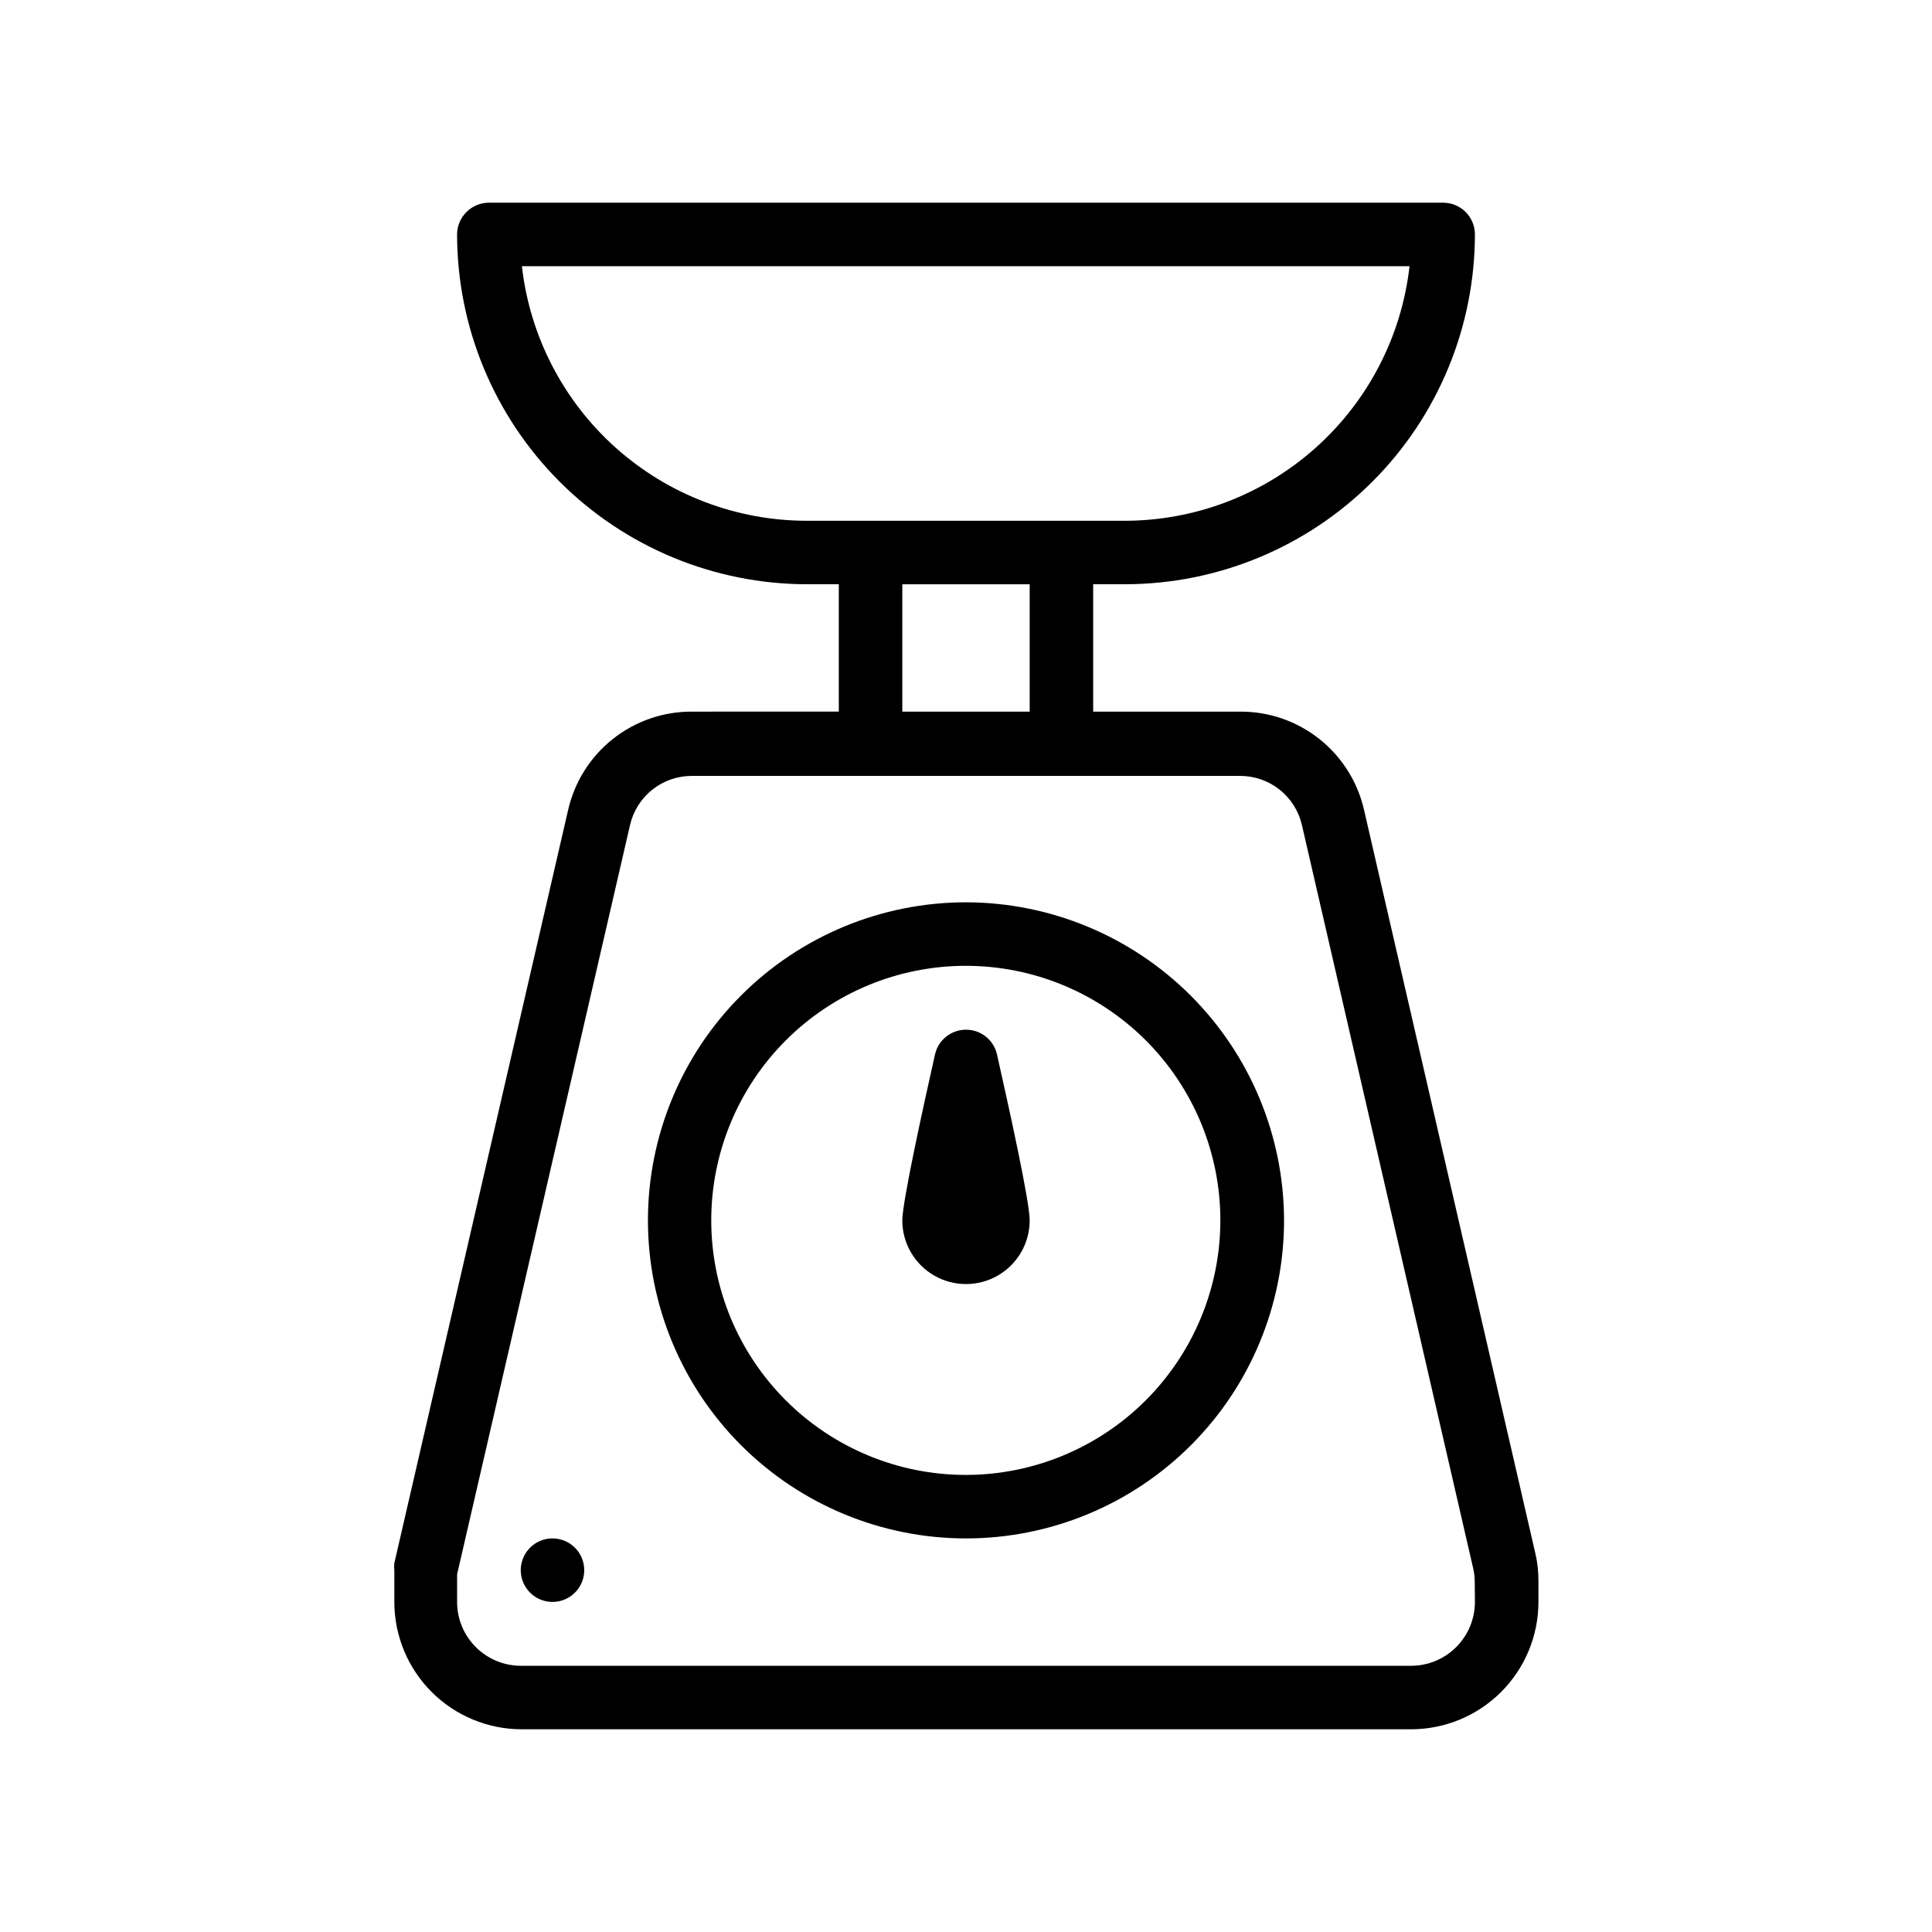
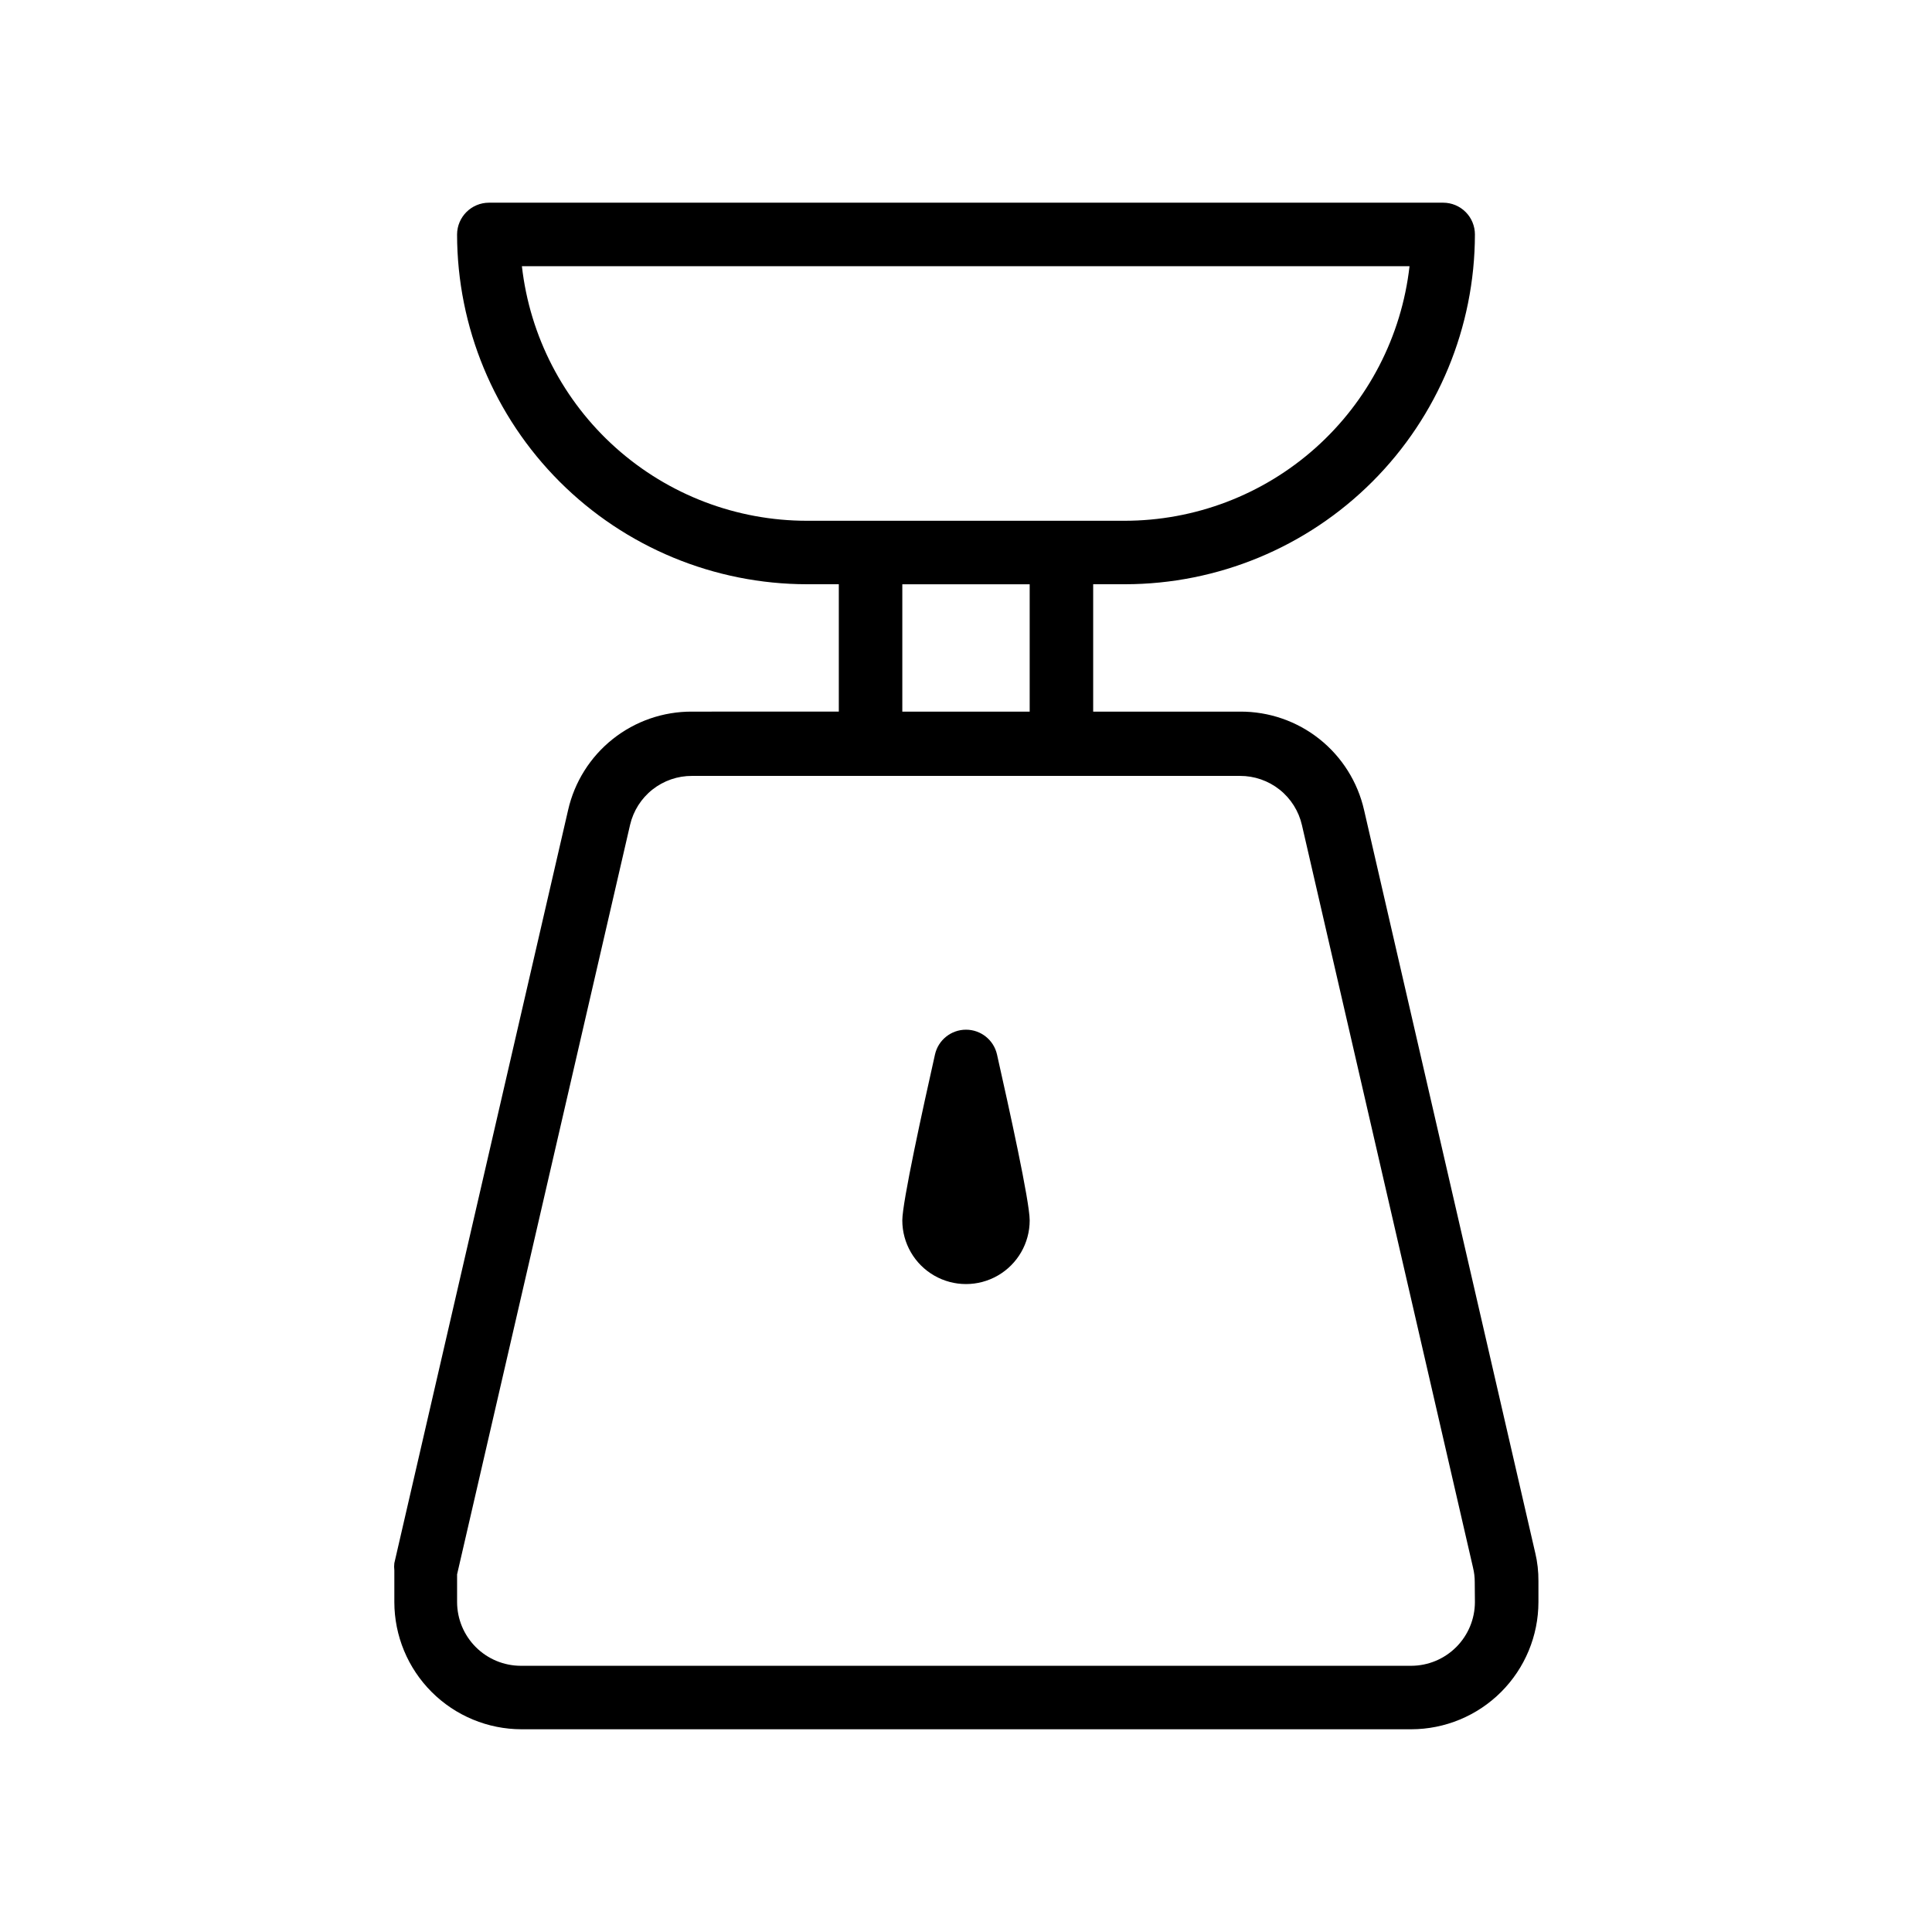
<svg xmlns="http://www.w3.org/2000/svg" fill="#000000" width="800px" height="800px" version="1.1" viewBox="144 144 512 512">
  <g>
    <path d="m550.84 555.47-45.344-196.79v0.004c-1.688-7.441-5.859-14.082-11.832-18.828-5.973-4.746-13.387-7.309-21.016-7.269h-38.945v-33.754h8.465v-0.004c24.578-0.023 48.141-9.801 65.52-27.18s27.152-40.941 27.18-65.52c0-2.231-0.887-4.371-2.465-5.949s-3.715-2.465-5.949-2.465h-252.86c-4.656 0-8.438 3.758-8.465 8.414 0.027 24.586 9.809 48.156 27.199 65.539 17.391 17.379 40.965 27.148 65.551 27.16h8.414v33.754l-38.895 0.004c-7.629-0.039-15.039 2.523-21.012 7.269-5.977 4.746-10.148 11.387-11.836 18.828l-46.047 199.56c-0.078 0.637-0.078 1.277 0 1.914v8.414c0.012 8.934 3.566 17.5 9.887 23.816 6.316 6.32 14.883 9.875 23.816 9.887h235.79c8.934-0.012 17.5-3.566 23.816-9.887 6.316-6.316 9.875-14.883 9.887-23.816v-5.543c0.023-2.543-0.266-5.082-0.855-7.559zm-192.96-273.46c-18.684 0.008-36.719-6.867-50.656-19.312-13.941-12.441-22.809-29.582-24.914-48.148h235.23c-2.106 18.566-10.977 35.707-24.914 48.148-13.941 12.445-31.973 19.32-50.66 19.312zm58.996 16.828v33.754h-33.754v-33.754zm117.99 269.74c-0.012 4.473-1.793 8.758-4.957 11.918-3.164 3.164-7.449 4.945-11.918 4.957h-235.98c-4.473-0.012-8.758-1.793-11.922-4.957-3.16-3.16-4.945-7.445-4.957-11.918v-7.356l45.848-198.65c0.867-3.699 2.961-6.996 5.945-9.348s6.68-3.621 10.477-3.602h145.2c3.812-0.016 7.516 1.27 10.504 3.641 2.984 2.371 5.074 5.691 5.922 9.41l45.344 196.79-0.004-0.004c0.305 1.238 0.457 2.508 0.453 3.781z" />
-     <path d="m400 383.12c-22.355 0-43.793 8.879-59.602 24.688-15.809 15.805-24.688 37.246-24.688 59.602 0 22.352 8.879 43.793 24.688 59.598 15.809 15.809 37.246 24.688 59.602 24.688 22.352 0 43.793-8.879 59.598-24.688 15.809-15.805 24.688-37.246 24.688-59.598-0.039-22.344-8.934-43.758-24.73-59.559-15.797-15.797-37.215-24.691-59.555-24.73zm0 151.75c-17.895 0.016-35.062-7.082-47.723-19.727-12.664-12.648-19.781-29.805-19.789-47.699-0.008-17.895 7.094-35.059 19.742-47.719 12.648-12.656 29.805-19.77 47.699-19.773 17.895-0.004 35.059 7.102 47.715 19.75 12.652 12.652 19.766 29.816 19.766 47.711-0.016 17.875-7.121 35.02-19.758 47.668-12.637 12.645-29.773 19.762-47.652 19.789z" />
-     <path d="m298.83 560.16c-0.02 3.398-2.082 6.449-5.227 7.738-3.144 1.285-6.758 0.551-9.152-1.859-2.394-2.41-3.106-6.023-1.801-9.16 1.305-3.141 4.371-5.184 7.769-5.184 2.238 0 4.387 0.895 5.965 2.481 1.578 1.59 2.461 3.742 2.445 5.984z" />
    <path d="m400 416.88c-3.934-0.004-7.344 2.719-8.215 6.551-3.223 14.359-8.664 39.145-8.664 43.984 0 6.027 3.215 11.602 8.438 14.613 5.223 3.016 11.656 3.016 16.879 0 5.223-3.012 8.438-8.586 8.438-14.613 0-5.039-5.441-29.625-8.664-43.984-0.871-3.832-4.281-6.555-8.211-6.551z" />
  </g>
</svg>